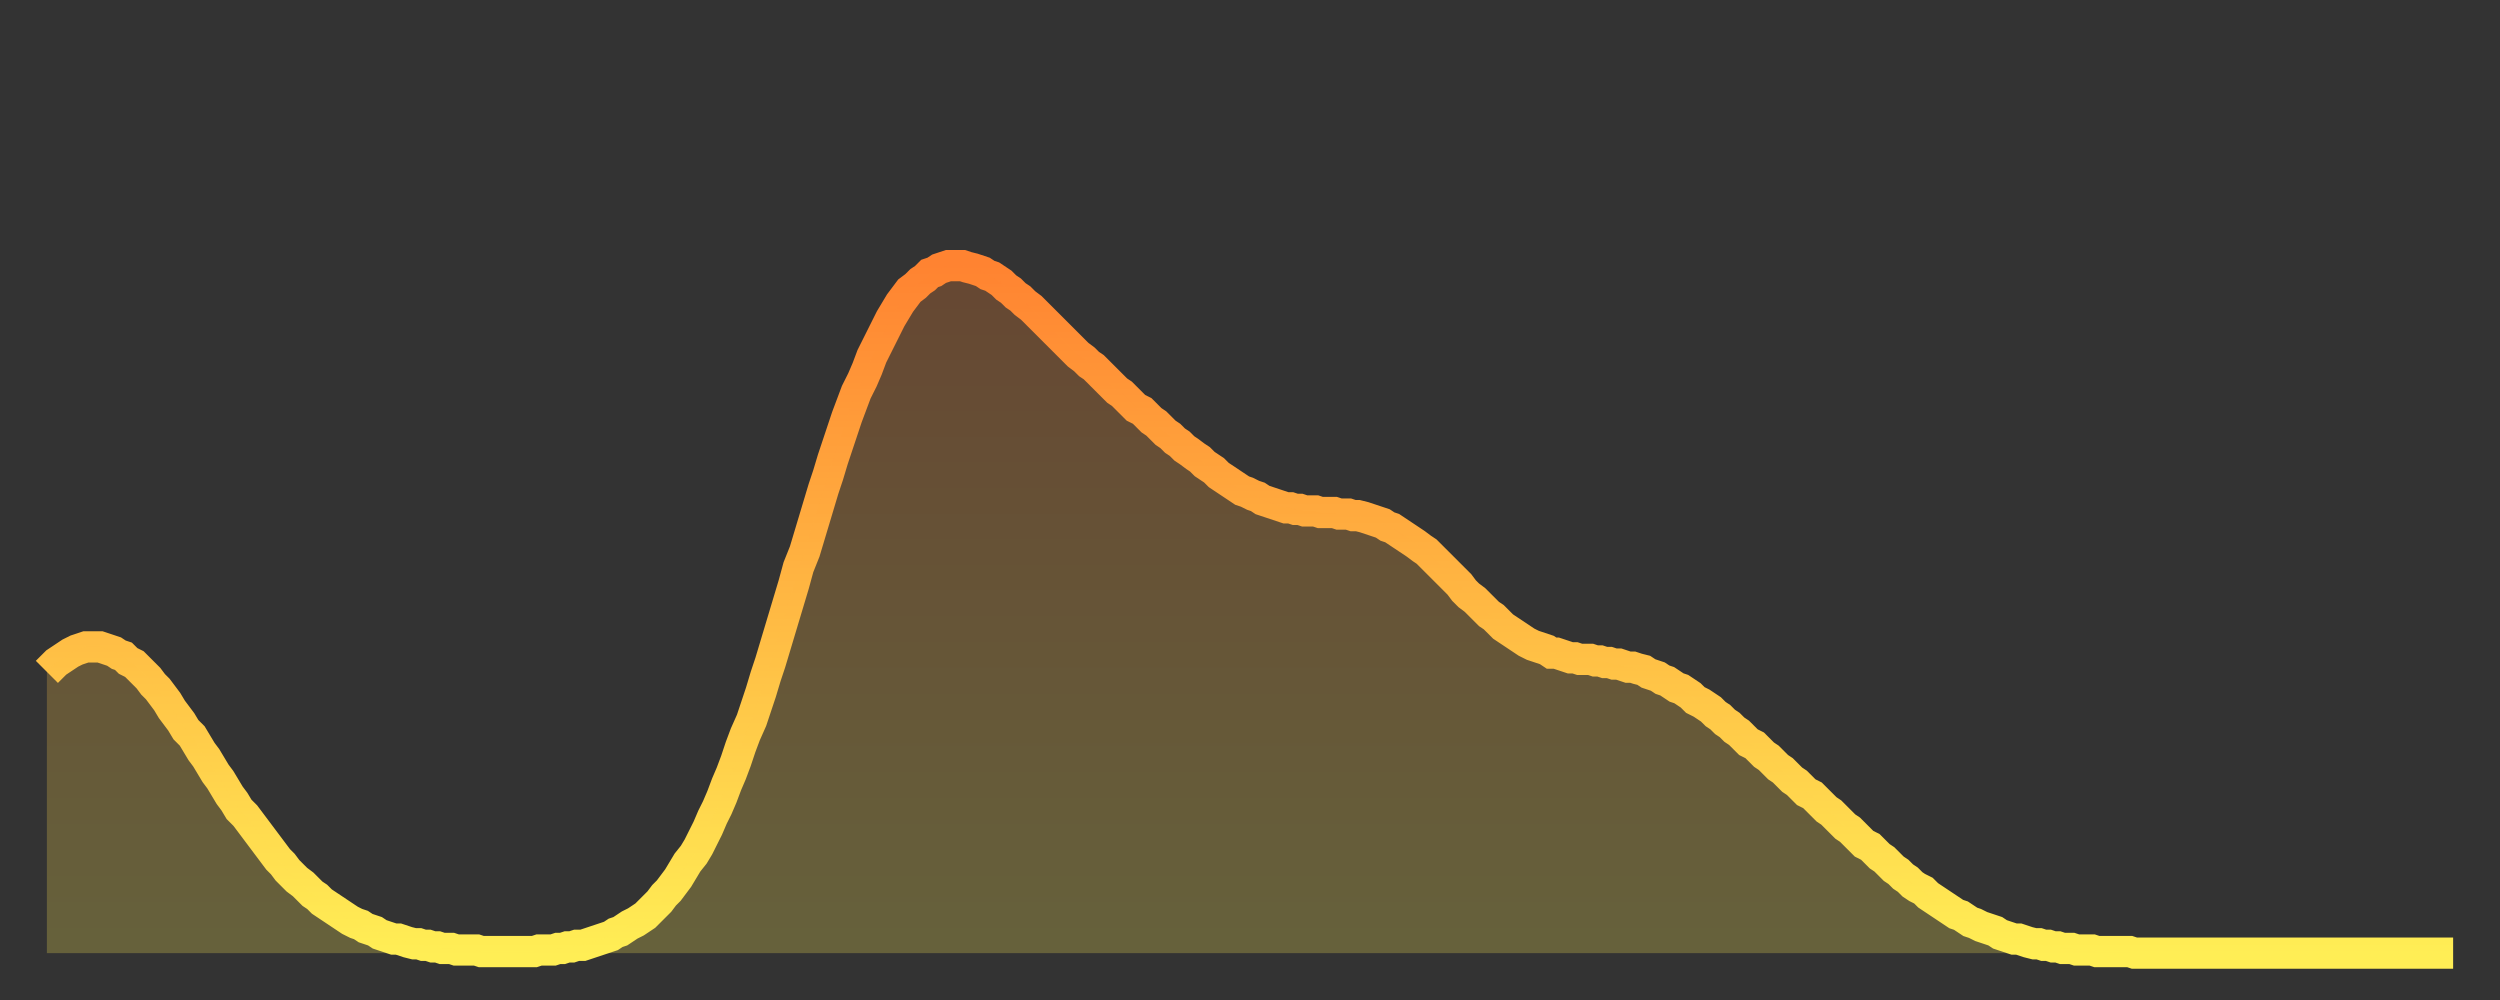
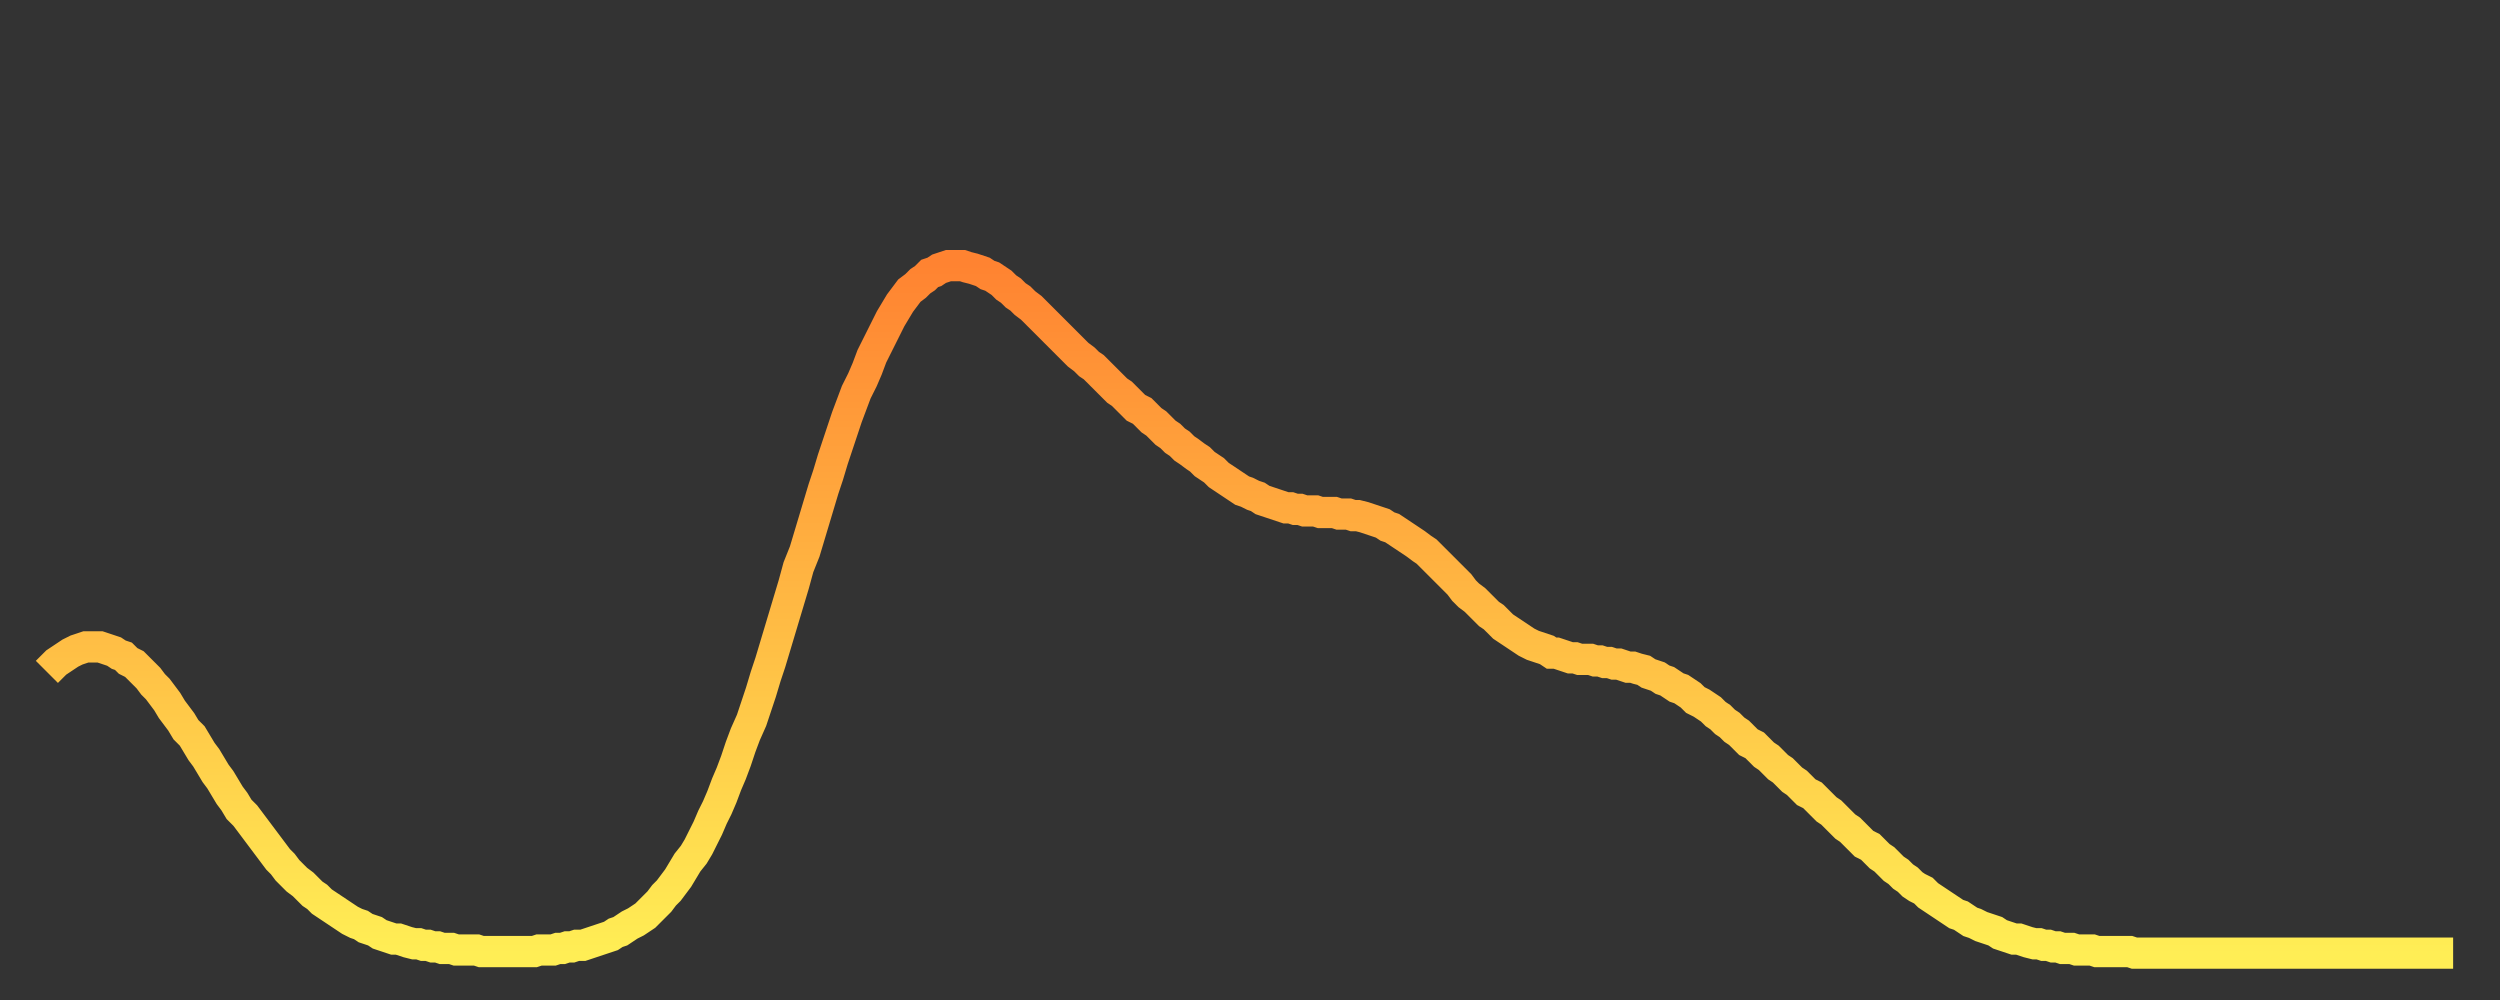
<svg xmlns="http://www.w3.org/2000/svg" baseProfile="full" height="64" version="1.1" width="160">
  <rect width="100%" height="100%" fill="#333333" stroke="none" />
  <defs>
    <linearGradient id="id123950" x1="0" x2="0" y1="0" y2="1">
      <stop offset="0%" stop-color="#ff8331" />
      <stop offset="50%" stop-color="#ffb943" />
      <stop offset="100%" stop-color="#ffee55" />
    </linearGradient>
  </defs>
  <g transform="translate(3,3)">
    <g>
      <path d="M 0.0 40.0 0.3 39.7 0.6 39.4 0.9 39.2 1.2 39.0 1.5 38.8 1.9 38.6 2.2 38.5 2.5 38.4 2.8 38.4 3.1 38.4 3.4 38.4 3.7 38.5 4.0 38.6 4.3 38.7 4.6 38.9 4.9 39.0 5.2 39.3 5.6 39.5 5.9 39.8 6.2 40.1 6.5 40.4 6.8 40.8 7.1 41.1 7.4 41.5 7.7 41.9 8.0 42.4 8.3 42.8 8.6 43.2 8.9 43.7 9.3 44.1 9.6 44.6 9.9 45.1 10.2 45.5 10.5 46.0 10.8 46.5 11.1 46.9 11.4 47.4 11.7 47.9 12.0 48.3 12.3 48.8 12.7 49.2 13.0 49.6 13.3 50.0 13.6 50.4 13.9 50.8 14.2 51.2 14.5 51.6 14.8 52.0 15.1 52.3 15.4 52.7 15.7 53.0 16.0 53.3 16.4 53.6 16.7 53.9 17.0 54.2 17.3 54.4 17.6 54.7 17.9 54.9 18.2 55.1 18.5 55.3 18.8 55.5 19.1 55.7 19.4 55.9 19.8 56.1 20.1 56.2 20.4 56.4 20.7 56.5 21.0 56.6 21.3 56.8 21.6 56.9 21.9 57.0 22.2 57.1 22.5 57.1 22.8 57.2 23.1 57.3 23.5 57.4 23.8 57.4 24.1 57.5 24.4 57.5 24.7 57.6 25.0 57.6 25.3 57.7 25.6 57.7 25.9 57.7 26.2 57.8 26.5 57.8 26.8 57.8 27.2 57.8 27.5 57.8 27.8 57.9 28.1 57.9 28.4 57.9 28.7 57.9 29.0 57.9 29.3 57.9 29.6 57.9 29.9 57.9 30.2 57.9 30.6 57.9 30.9 57.9 31.2 57.9 31.5 57.8 31.8 57.8 32.1 57.8 32.4 57.8 32.7 57.7 33.0 57.7 33.3 57.6 33.6 57.6 33.9 57.5 34.3 57.5 34.6 57.4 34.9 57.3 35.2 57.2 35.5 57.1 35.8 57.0 36.1 56.9 36.4 56.7 36.7 56.6 37.0 56.4 37.3 56.2 37.7 56.0 38.0 55.8 38.3 55.6 38.6 55.3 38.9 55.0 39.2 54.7 39.5 54.3 39.8 54.0 40.1 53.6 40.4 53.2 40.7 52.7 41.0 52.2 41.4 51.7 41.7 51.2 42.0 50.6 42.3 50.0 42.6 49.3 42.9 48.7 43.2 48.0 43.5 47.2 43.8 46.5 44.1 45.7 44.4 44.8 44.7 44.0 45.1 43.1 45.4 42.2 45.7 41.3 46.0 40.3 46.3 39.4 46.6 38.4 46.9 37.4 47.2 36.4 47.5 35.4 47.8 34.4 48.1 33.3 48.5 32.3 48.8 31.3 49.1 30.3 49.4 29.3 49.7 28.3 50.0 27.4 50.3 26.4 50.6 25.5 50.9 24.6 51.2 23.7 51.5 22.9 51.8 22.1 52.2 21.3 52.5 20.6 52.8 19.8 53.1 19.2 53.4 18.6 53.7 18.0 54.0 17.4 54.3 16.9 54.6 16.4 54.9 16.0 55.2 15.6 55.6 15.3 55.9 15.0 56.2 14.8 56.5 14.5 56.8 14.4 57.1 14.2 57.4 14.1 57.7 14.0 58.0 14.0 58.3 14.0 58.6 14.0 58.9 14.1 59.3 14.2 59.6 14.3 59.9 14.4 60.2 14.6 60.5 14.7 60.8 14.9 61.1 15.1 61.4 15.4 61.7 15.6 62.0 15.9 62.3 16.1 62.6 16.4 63.0 16.7 63.3 17.0 63.6 17.3 63.9 17.6 64.2 17.9 64.5 18.2 64.8 18.5 65.1 18.8 65.4 19.1 65.7 19.4 66.0 19.7 66.4 20.0 66.7 20.3 67.0 20.5 67.3 20.8 67.6 21.1 67.9 21.4 68.2 21.7 68.5 22.0 68.8 22.2 69.1 22.5 69.4 22.8 69.7 23.1 70.1 23.3 70.4 23.6 70.7 23.9 71.0 24.1 71.3 24.4 71.6 24.7 71.9 24.9 72.2 25.2 72.5 25.4 72.8 25.7 73.1 25.9 73.5 26.2 73.8 26.4 74.1 26.7 74.4 26.9 74.7 27.1 75.0 27.4 75.3 27.6 75.6 27.8 75.9 28.0 76.2 28.2 76.5 28.4 76.8 28.5 77.2 28.7 77.5 28.8 77.8 29.0 78.1 29.1 78.4 29.2 78.7 29.3 79.0 29.4 79.3 29.5 79.6 29.5 79.9 29.6 80.2 29.6 80.5 29.7 80.9 29.7 81.2 29.7 81.5 29.8 81.8 29.8 82.1 29.8 82.4 29.8 82.7 29.9 83.0 29.9 83.3 29.9 83.6 30.0 83.9 30.0 84.3 30.1 84.6 30.2 84.9 30.3 85.2 30.4 85.5 30.5 85.8 30.7 86.1 30.8 86.4 31.0 86.7 31.2 87.0 31.4 87.3 31.6 87.6 31.8 88.0 32.1 88.3 32.3 88.6 32.6 88.9 32.9 89.2 33.2 89.5 33.5 89.8 33.8 90.1 34.1 90.4 34.4 90.7 34.8 91.0 35.1 91.4 35.4 91.7 35.7 92.0 36.0 92.3 36.3 92.6 36.5 92.9 36.8 93.2 37.1 93.5 37.3 93.8 37.5 94.1 37.7 94.4 37.9 94.7 38.1 95.1 38.3 95.4 38.4 95.7 38.5 96.0 38.6 96.3 38.8 96.6 38.8 96.9 38.9 97.2 39.0 97.5 39.1 97.8 39.1 98.1 39.2 98.4 39.2 98.8 39.2 99.1 39.3 99.4 39.3 99.7 39.4 100.0 39.4 100.3 39.5 100.6 39.5 100.9 39.6 101.2 39.7 101.5 39.7 101.8 39.8 102.2 39.9 102.5 40.1 102.8 40.2 103.1 40.3 103.4 40.5 103.7 40.6 104.0 40.8 104.3 41.0 104.6 41.1 104.9 41.3 105.2 41.5 105.5 41.8 105.9 42.0 106.2 42.2 106.5 42.4 106.8 42.7 107.1 42.9 107.4 43.2 107.7 43.4 108.0 43.7 108.3 43.9 108.6 44.2 108.9 44.5 109.3 44.7 109.6 45.0 109.9 45.3 110.2 45.5 110.5 45.8 110.8 46.1 111.1 46.3 111.4 46.6 111.7 46.9 112.0 47.1 112.3 47.4 112.6 47.7 113.0 47.9 113.3 48.2 113.6 48.5 113.9 48.8 114.2 49.0 114.5 49.3 114.8 49.6 115.1 49.9 115.4 50.1 115.7 50.4 116.0 50.7 116.3 51.0 116.7 51.2 117.0 51.5 117.3 51.8 117.6 52.0 117.9 52.3 118.2 52.6 118.5 52.8 118.8 53.1 119.1 53.3 119.4 53.6 119.7 53.8 120.1 54.0 120.4 54.3 120.7 54.5 121.0 54.7 121.3 54.9 121.6 55.1 121.9 55.3 122.2 55.5 122.5 55.6 122.8 55.8 123.1 56.0 123.4 56.1 123.8 56.3 124.1 56.4 124.4 56.5 124.7 56.6 125.0 56.8 125.3 56.9 125.6 57.0 125.9 57.1 126.2 57.1 126.5 57.2 126.8 57.3 127.2 57.4 127.5 57.4 127.8 57.5 128.1 57.5 128.4 57.6 128.7 57.6 129.0 57.7 129.3 57.7 129.6 57.7 129.9 57.8 130.2 57.8 130.5 57.8 130.9 57.8 131.2 57.9 131.5 57.9 131.8 57.9 132.1 57.9 132.4 57.9 132.7 57.9 133.0 57.9 133.3 57.9 133.6 58.0 133.9 58.0 134.2 58.0 134.6 58.0 134.9 58.0 135.2 58.0 135.5 58.0 135.8 58.0 136.1 58.0 136.4 58.0 136.7 58.0 137.0 58.0 137.3 58.0 137.6 58.0 138.0 58.0 138.3 58.0 138.6 58.0 138.9 58.0 139.2 58.0 139.5 58.0 139.8 58.0 140.1 58.0 140.4 58.0 140.7 58.0 141.0 58.0 141.3 58.0 141.7 58.0 142.0 58.0 142.3 58.0 142.6 58.0 142.9 58.0 143.2 58.0 143.5 58.0 143.8 58.0 144.1 58.0 144.4 58.0 144.7 58.0 145.1 58.0 145.4 58.0 145.7 58.0 146.0 58.0 146.3 58.0 146.6 58.0 146.9 58.0 147.2 58.0 147.5 58.0 147.8 58.0 148.1 58.0 148.4 58.0 148.8 58.0 149.1 58.0 149.4 58.0 149.7 58.0 150.0 58.0 150.3 58.0 150.6 58.0 150.9 58.0 151.2 58.0 151.5 58.0 151.8 58.0 152.1 58.0 152.5 58.0 152.8 58.0 153.1 58.0 153.4 58.0 153.7 58.0 154.0 58.0" fill="none" id="graph-curve" opacity="1" stroke="url(#id123950)" stroke-width="2" />
-       <path d="M 0 58 L 0.0 40.0 0.3 39.7 0.6 39.4 0.9 39.2 1.2 39.0 1.5 38.8 1.9 38.6 2.2 38.5 2.5 38.4 2.8 38.4 3.1 38.4 3.4 38.4 3.7 38.5 4.0 38.6 4.3 38.7 4.6 38.9 4.9 39.0 5.2 39.3 5.6 39.5 5.9 39.8 6.2 40.1 6.5 40.4 6.8 40.8 7.1 41.1 7.4 41.5 7.7 41.9 8.0 42.4 8.3 42.8 8.6 43.2 8.9 43.7 9.3 44.1 9.6 44.6 9.9 45.1 10.2 45.5 10.5 46.0 10.8 46.5 11.1 46.9 11.4 47.4 11.7 47.9 12.0 48.3 12.3 48.8 12.7 49.2 13.0 49.6 13.3 50.0 13.6 50.4 13.9 50.8 14.2 51.2 14.5 51.6 14.8 52.0 15.1 52.3 15.4 52.7 15.7 53.0 16.0 53.3 16.4 53.6 16.7 53.9 17.0 54.2 17.3 54.4 17.6 54.7 17.9 54.9 18.2 55.1 18.5 55.3 18.8 55.5 19.1 55.7 19.4 55.9 19.8 56.1 20.1 56.2 20.4 56.4 20.7 56.5 21.0 56.6 21.3 56.8 21.6 56.9 21.9 57.0 22.2 57.1 22.5 57.1 22.8 57.2 23.1 57.3 23.5 57.4 23.8 57.4 24.1 57.5 24.4 57.5 24.7 57.6 25.0 57.6 25.3 57.7 25.6 57.7 25.9 57.7 26.2 57.8 26.5 57.8 26.8 57.8 27.2 57.8 27.5 57.8 27.8 57.9 28.1 57.9 28.4 57.9 28.7 57.9 29.0 57.9 29.3 57.9 29.6 57.9 29.9 57.9 30.2 57.9 30.6 57.9 30.9 57.9 31.2 57.9 31.5 57.8 31.8 57.8 32.1 57.8 32.4 57.8 32.7 57.7 33.0 57.7 33.3 57.6 33.6 57.6 33.9 57.5 34.3 57.5 34.6 57.4 34.9 57.3 35.2 57.2 35.5 57.1 35.8 57.0 36.1 56.9 36.4 56.7 36.7 56.6 37.0 56.4 37.3 56.2 37.7 56.0 38.0 55.8 38.3 55.6 38.6 55.3 38.9 55.0 39.2 54.7 39.5 54.3 39.8 54.0 40.1 53.6 40.4 53.2 40.7 52.7 41.0 52.2 41.4 51.7 41.7 51.2 42.0 50.6 42.3 50.0 42.6 49.3 42.9 48.7 43.2 48.0 43.5 47.2 43.8 46.5 44.1 45.7 44.4 44.8 44.7 44.0 45.1 43.1 45.4 42.2 45.7 41.3 46.0 40.3 46.3 39.4 46.6 38.4 46.9 37.4 47.2 36.4 47.5 35.4 47.8 34.4 48.1 33.3 48.5 32.3 48.8 31.3 49.1 30.3 49.4 29.3 49.7 28.3 50.0 27.4 50.3 26.4 50.6 25.5 50.9 24.6 51.2 23.7 51.5 22.9 51.8 22.1 52.2 21.3 52.5 20.6 52.8 19.8 53.1 19.2 53.4 18.6 53.7 18.0 54.0 17.4 54.3 16.9 54.6 16.4 54.9 16.0 55.2 15.6 55.6 15.3 55.9 15.0 56.2 14.8 56.5 14.5 56.8 14.4 57.1 14.2 57.4 14.1 57.7 14.0 58.0 14.0 58.3 14.0 58.6 14.0 58.9 14.1 59.3 14.2 59.6 14.3 59.9 14.4 60.2 14.6 60.5 14.7 60.8 14.9 61.1 15.1 61.4 15.4 61.7 15.6 62.0 15.9 62.3 16.1 62.6 16.4 63.0 16.7 63.3 17.0 63.6 17.3 63.9 17.6 64.2 17.9 64.5 18.2 64.8 18.5 65.1 18.8 65.4 19.1 65.7 19.4 66.0 19.7 66.4 20.0 66.7 20.3 67.0 20.5 67.3 20.8 67.6 21.1 67.9 21.4 68.2 21.7 68.5 22.0 68.8 22.2 69.1 22.5 69.4 22.8 69.7 23.1 70.1 23.3 70.4 23.6 70.7 23.9 71.0 24.1 71.3 24.4 71.6 24.7 71.9 24.9 72.2 25.2 72.5 25.4 72.8 25.7 73.1 25.9 73.5 26.2 73.8 26.4 74.1 26.7 74.4 26.9 74.7 27.1 75.0 27.4 75.3 27.6 75.6 27.8 75.9 28.0 76.2 28.2 76.5 28.4 76.8 28.5 77.2 28.7 77.5 28.8 77.8 29.0 78.1 29.1 78.4 29.2 78.7 29.3 79.0 29.4 79.3 29.5 79.6 29.5 79.9 29.6 80.2 29.6 80.5 29.7 80.9 29.7 81.2 29.7 81.5 29.8 81.8 29.8 82.1 29.8 82.4 29.8 82.7 29.9 83.0 29.9 83.3 29.9 83.6 30.0 83.9 30.0 84.3 30.1 84.6 30.2 84.9 30.3 85.2 30.4 85.5 30.5 85.8 30.7 86.1 30.8 86.4 31.0 86.7 31.2 87.0 31.4 87.3 31.6 87.6 31.8 88.0 32.1 88.3 32.3 88.6 32.6 88.9 32.9 89.2 33.2 89.5 33.5 89.8 33.8 90.1 34.1 90.4 34.4 90.7 34.8 91.0 35.1 91.4 35.4 91.7 35.7 92.0 36.0 92.3 36.3 92.6 36.5 92.9 36.8 93.2 37.1 93.5 37.3 93.8 37.5 94.1 37.7 94.4 37.9 94.7 38.1 95.1 38.3 95.4 38.4 95.7 38.5 96.0 38.6 96.3 38.8 96.6 38.8 96.9 38.9 97.2 39.0 97.5 39.1 97.8 39.1 98.1 39.2 98.4 39.2 98.8 39.2 99.1 39.3 99.4 39.3 99.7 39.4 100.0 39.4 100.3 39.5 100.6 39.5 100.9 39.6 101.2 39.7 101.5 39.7 101.8 39.8 102.2 39.9 102.5 40.1 102.8 40.2 103.1 40.3 103.4 40.5 103.7 40.6 104.0 40.8 104.3 41.0 104.6 41.1 104.9 41.3 105.2 41.5 105.5 41.8 105.9 42.0 106.2 42.2 106.5 42.4 106.8 42.7 107.1 42.9 107.4 43.2 107.7 43.4 108.0 43.7 108.3 43.9 108.6 44.2 108.9 44.5 109.3 44.7 109.6 45.0 109.9 45.3 110.2 45.5 110.5 45.8 110.8 46.1 111.1 46.3 111.4 46.6 111.7 46.9 112.0 47.1 112.3 47.4 112.6 47.7 113.0 47.9 113.3 48.2 113.6 48.5 113.9 48.8 114.2 49.0 114.5 49.3 114.8 49.6 115.1 49.9 115.4 50.1 115.7 50.4 116.0 50.7 116.3 51.0 116.7 51.2 117.0 51.5 117.3 51.8 117.6 52.0 117.9 52.3 118.2 52.6 118.5 52.8 118.8 53.1 119.1 53.3 119.4 53.6 119.7 53.8 120.1 54.0 120.4 54.3 120.7 54.5 121.0 54.7 121.3 54.9 121.6 55.1 121.9 55.3 122.2 55.5 122.5 55.6 122.8 55.8 123.1 56.0 123.4 56.1 123.8 56.3 124.1 56.4 124.4 56.5 124.7 56.6 125.0 56.8 125.3 56.9 125.6 57.0 125.9 57.1 126.2 57.1 126.5 57.2 126.8 57.3 127.2 57.4 127.5 57.4 127.8 57.5 128.1 57.5 128.4 57.6 128.7 57.6 129.0 57.7 129.3 57.7 129.6 57.7 129.9 57.8 130.2 57.8 130.5 57.8 130.9 57.8 131.2 57.9 131.5 57.9 131.8 57.9 132.1 57.9 132.4 57.9 132.7 57.9 133.0 57.9 133.3 57.9 133.6 58.0 133.9 58.0 134.2 58.0 134.6 58.0 134.9 58.0 135.2 58.0 135.5 58.0 135.8 58.0 136.1 58.0 136.4 58.0 136.7 58.0 137.0 58.0 137.3 58.0 137.6 58.0 138.0 58.0 138.3 58.0 138.6 58.0 138.9 58.0 139.2 58.0 139.5 58.0 139.8 58.0 140.1 58.0 140.4 58.0 140.7 58.0 141.0 58.0 141.3 58.0 141.7 58.0 142.0 58.0 142.3 58.0 142.6 58.0 142.9 58.0 143.2 58.0 143.5 58.0 143.8 58.0 144.1 58.0 144.4 58.0 144.7 58.0 145.1 58.0 145.4 58.0 145.7 58.0 146.0 58.0 146.3 58.0 146.6 58.0 146.9 58.0 147.2 58.0 147.5 58.0 147.8 58.0 148.1 58.0 148.4 58.0 148.8 58.0 149.1 58.0 149.4 58.0 149.7 58.0 150.0 58.0 150.3 58.0 150.6 58.0 150.9 58.0 151.2 58.0 151.5 58.0 151.8 58.0 152.1 58.0 152.5 58.0 152.8 58.0 153.1 58.0 153.4 58.0 153.7 58.0 154.0 58.0 154 58" fill="url(#id123950)" fill-opacity=".25" id="graph-shadow" />
    </g>
  </g>
</svg>